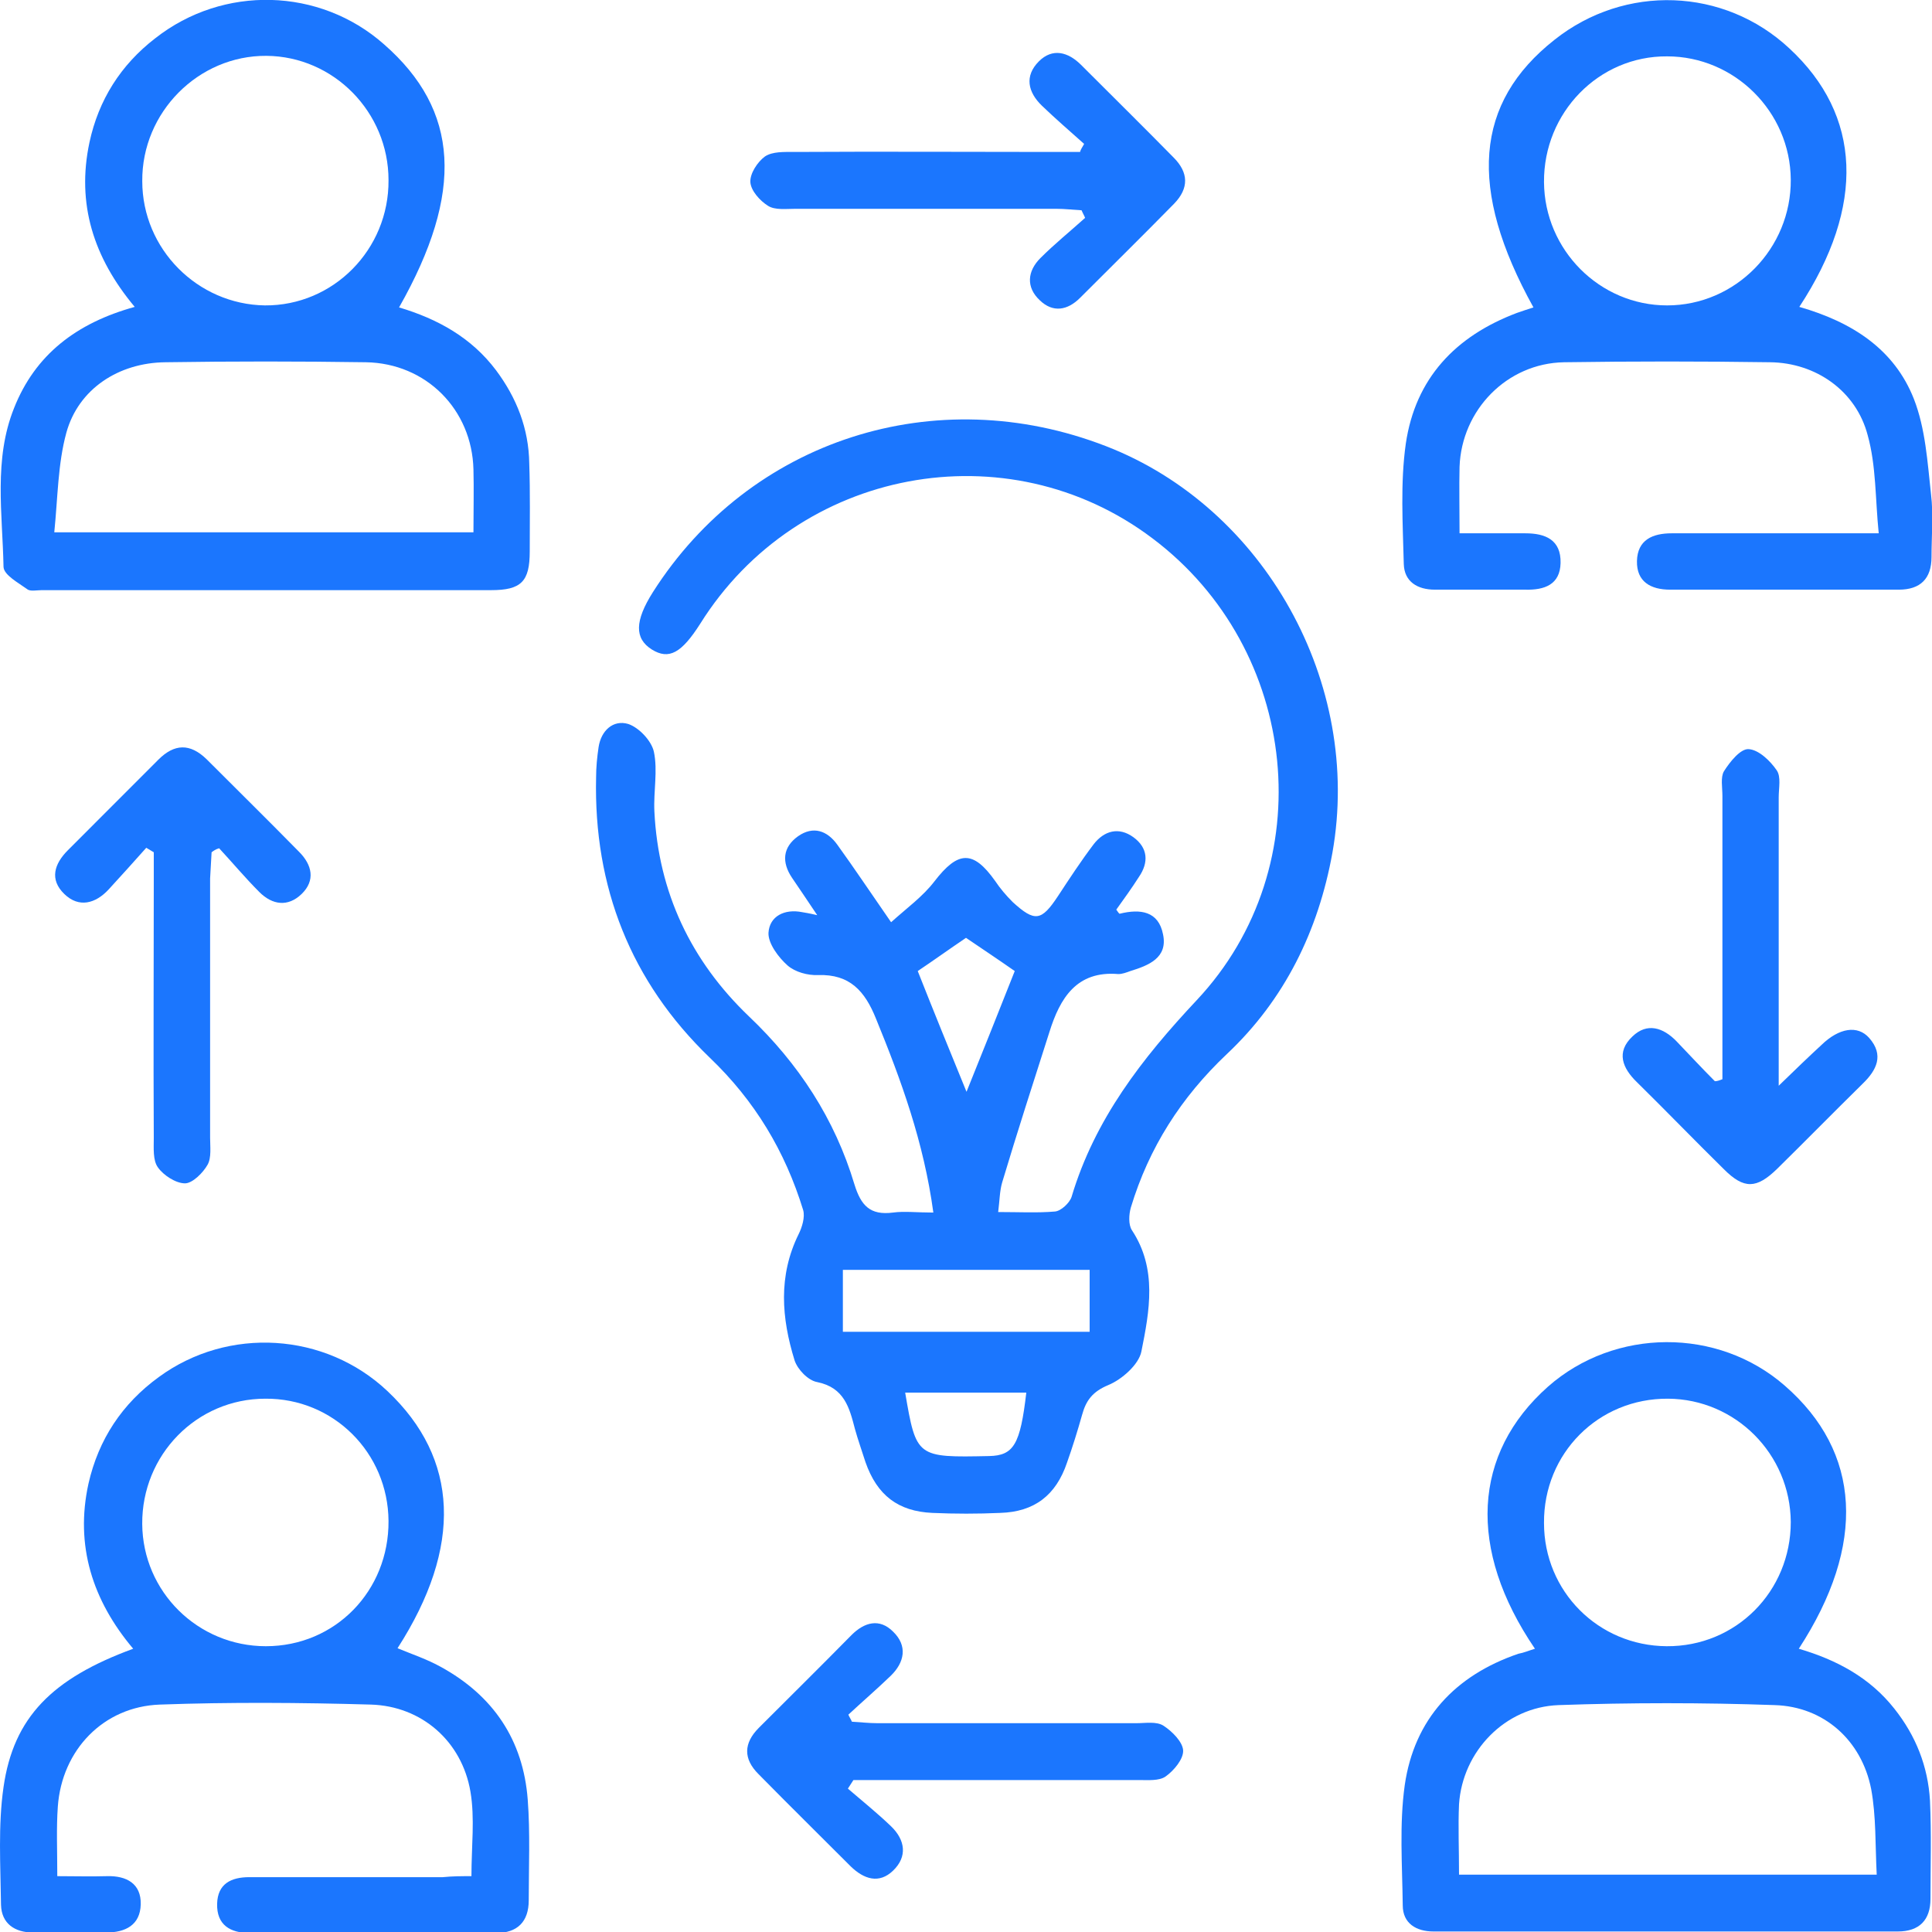
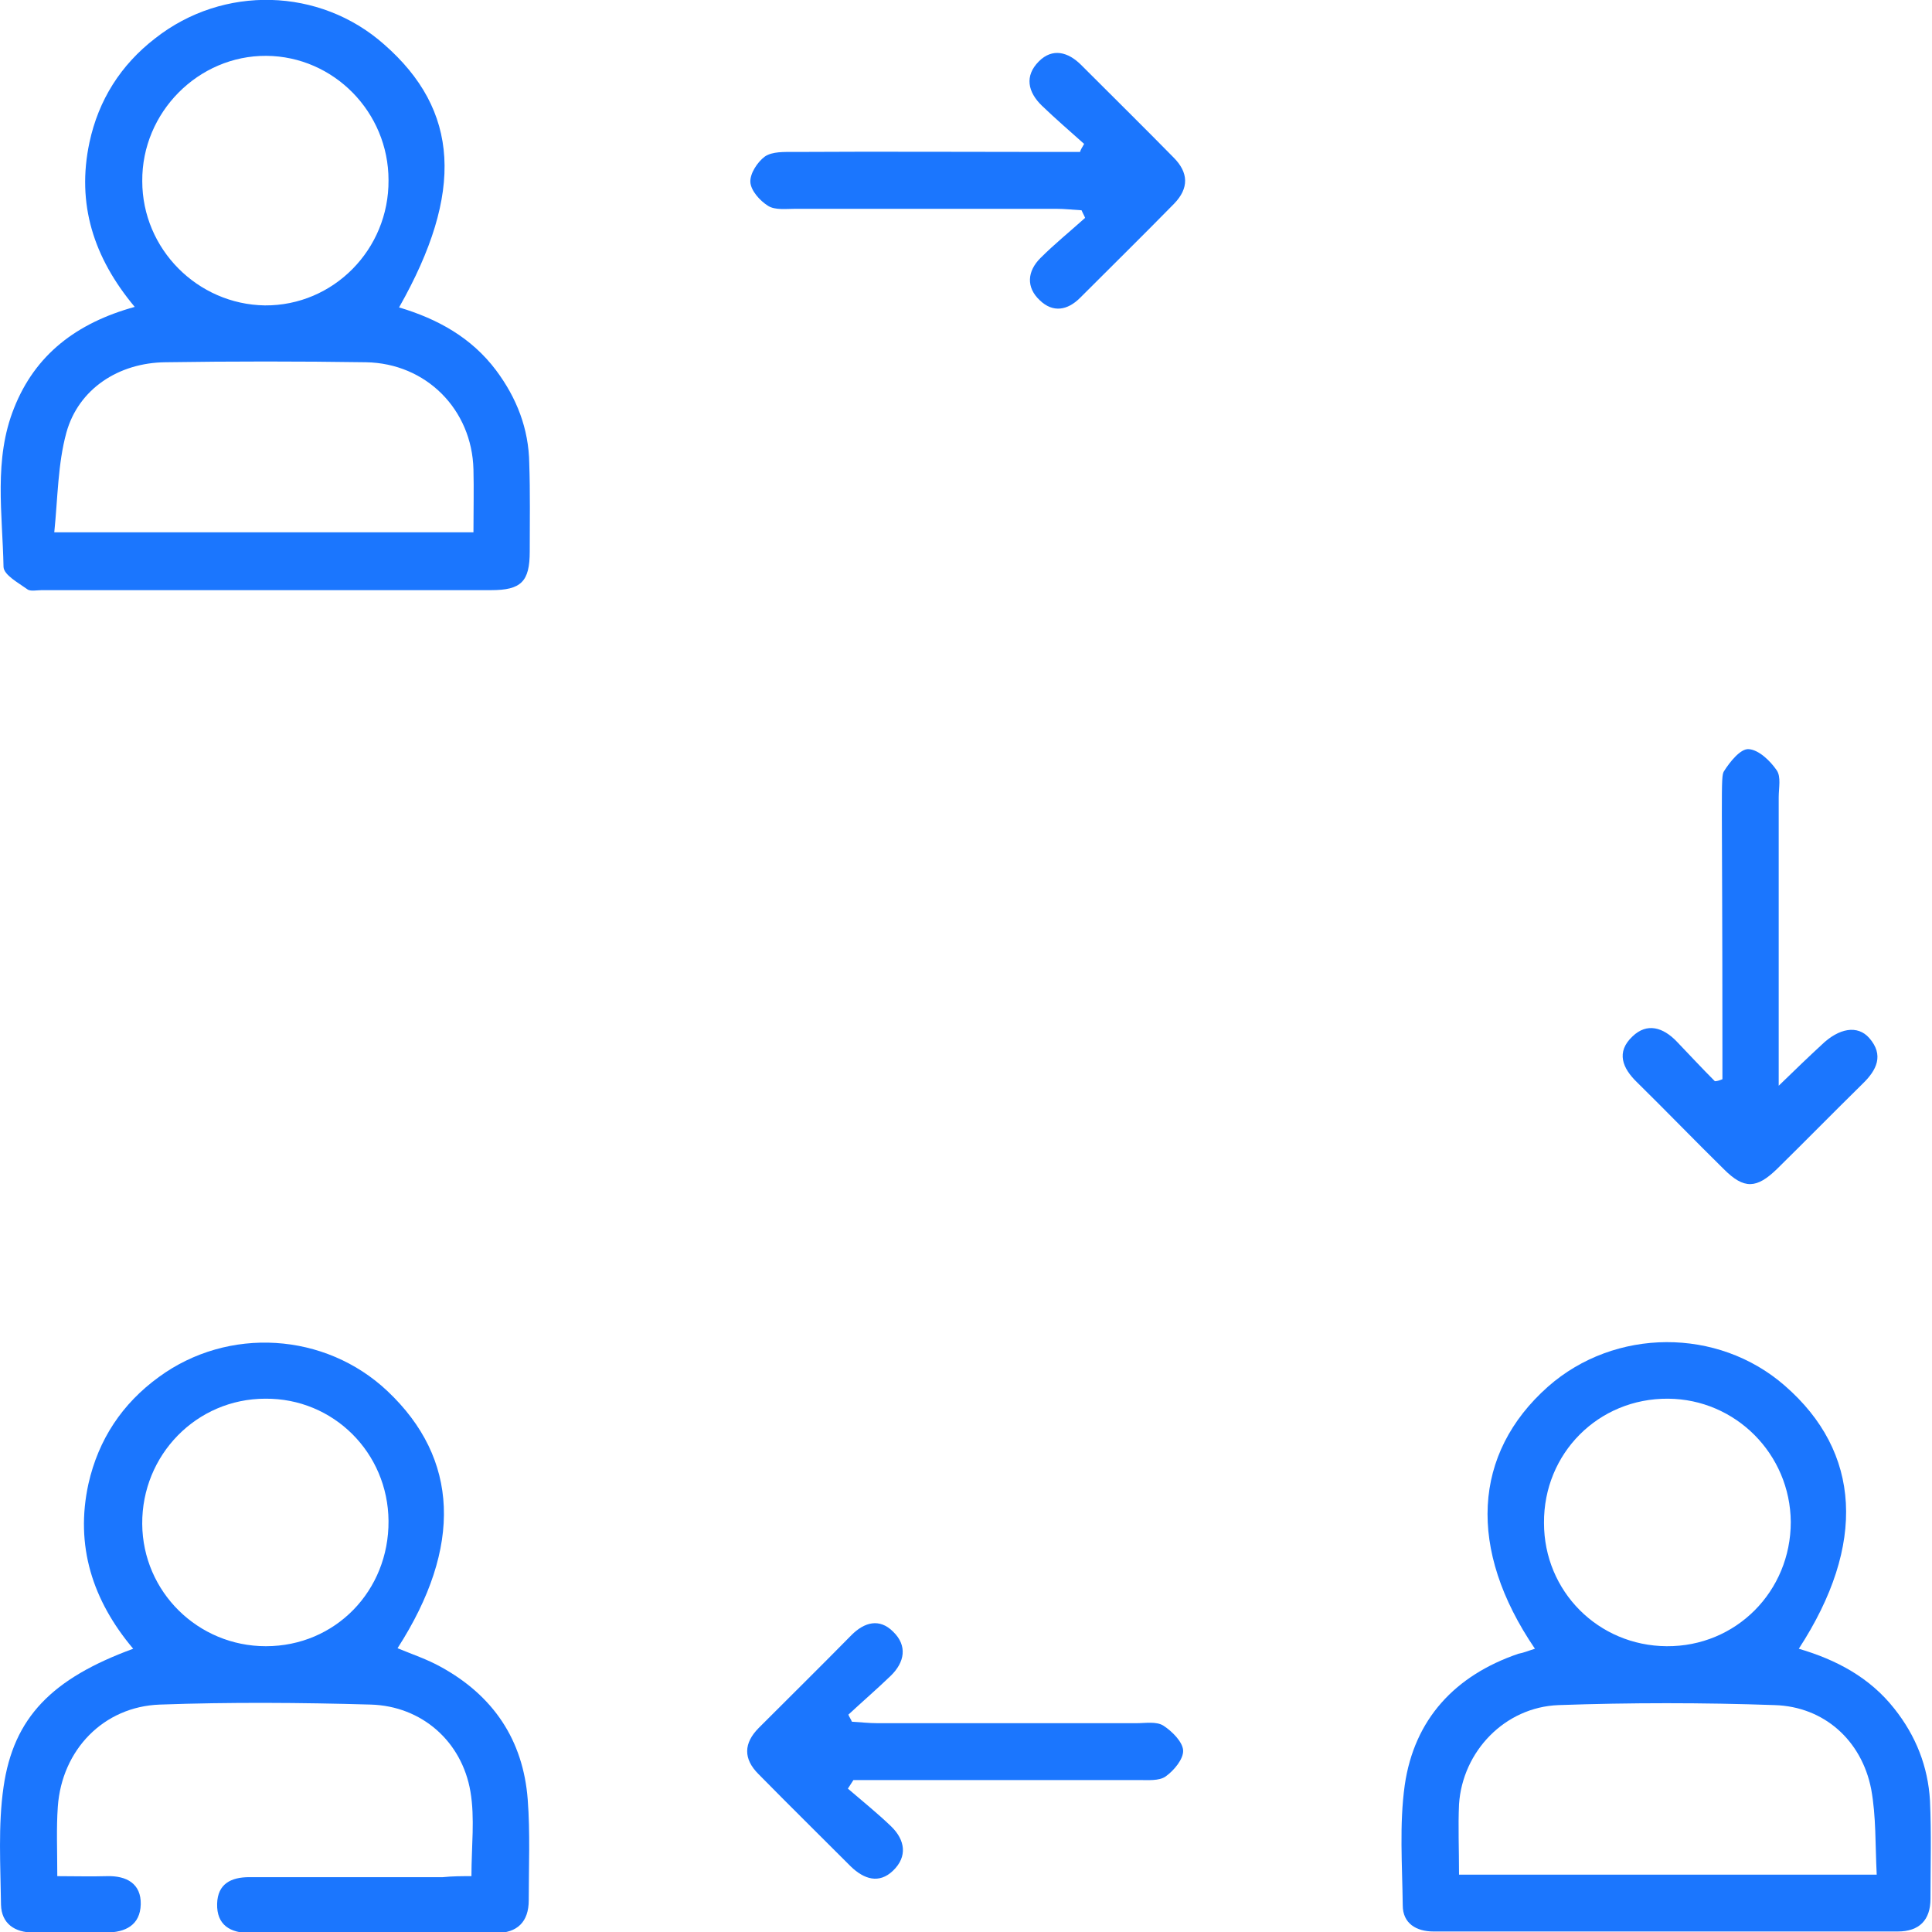
<svg xmlns="http://www.w3.org/2000/svg" width="52" height="52" viewBox="0 0 52 52" fill="none">
  <g clip-path="url(#clip0_14466_524)">
    <g clip-path="url(#clip1_14466_524)">
-       <path d="M25.121 32.636C24.864 30.74 24.255 29.074 23.579 27.422C23.281 26.677 22.875 26.217 22.023 26.244C21.739 26.257 21.401 26.163 21.198 25.986C20.954 25.77 20.67 25.391 20.684 25.106C20.711 24.659 21.117 24.456 21.59 24.551C21.671 24.565 21.766 24.578 21.996 24.632C21.725 24.226 21.522 23.928 21.32 23.63C21.035 23.21 21.062 22.804 21.482 22.506C21.888 22.222 22.266 22.357 22.537 22.736C22.997 23.373 23.43 24.023 23.984 24.822C24.404 24.443 24.837 24.131 25.148 23.725C25.784 22.899 26.189 22.872 26.785 23.712C26.92 23.915 27.082 24.104 27.258 24.28C27.853 24.822 28.029 24.795 28.476 24.118C28.787 23.644 29.098 23.17 29.436 22.723C29.72 22.357 30.112 22.249 30.505 22.533C30.897 22.818 30.924 23.21 30.654 23.603C30.464 23.901 30.248 24.199 30.045 24.483C30.085 24.538 30.126 24.605 30.14 24.592C30.694 24.456 31.181 24.524 31.303 25.147C31.438 25.783 30.91 25.986 30.424 26.136C30.315 26.176 30.207 26.217 30.099 26.217C28.976 26.122 28.53 26.867 28.246 27.774C27.813 29.128 27.38 30.469 26.974 31.823C26.906 32.053 26.906 32.31 26.866 32.622C27.42 32.622 27.921 32.649 28.394 32.608C28.557 32.595 28.787 32.378 28.841 32.216C29.463 30.13 30.735 28.492 32.209 26.921C35.605 23.305 34.982 17.469 31.019 14.49C27.109 11.538 21.468 12.594 18.844 16.792C18.343 17.577 18.005 17.767 17.545 17.482C17.072 17.184 17.085 16.71 17.572 15.939C20.183 11.835 25.175 10.224 29.774 12.011C34.035 13.664 36.673 18.39 35.862 22.953C35.483 25.052 34.577 26.907 33.021 28.37C31.79 29.534 30.924 30.889 30.437 32.5C30.383 32.69 30.369 32.961 30.464 33.109C31.154 34.152 30.938 35.29 30.721 36.373C30.654 36.725 30.194 37.131 29.828 37.28C29.409 37.456 29.233 37.687 29.125 38.079C29.003 38.513 28.868 38.946 28.719 39.366C28.422 40.246 27.84 40.693 26.92 40.72C26.311 40.747 25.702 40.747 25.094 40.72C24.174 40.679 23.606 40.246 23.294 39.352C23.2 39.054 23.092 38.756 23.01 38.458C22.862 37.89 22.726 37.348 21.996 37.199C21.752 37.158 21.468 36.861 21.387 36.617C21.035 35.479 20.941 34.342 21.495 33.218C21.59 33.028 21.671 32.757 21.617 32.568C21.13 30.983 20.318 29.629 19.101 28.465C16.977 26.42 15.976 23.874 16.044 20.922C16.044 20.651 16.071 20.38 16.111 20.109C16.179 19.663 16.504 19.365 16.91 19.486C17.194 19.581 17.532 19.933 17.599 20.231C17.708 20.746 17.586 21.301 17.613 21.843C17.721 24.023 18.6 25.865 20.156 27.354C21.495 28.627 22.469 30.117 22.997 31.877C23.173 32.446 23.416 32.717 24.038 32.636C24.336 32.595 24.674 32.636 25.121 32.636ZM29.328 34.179C27.069 34.179 24.904 34.179 22.686 34.179C22.686 34.748 22.686 35.276 22.686 35.845C24.918 35.845 27.096 35.845 29.328 35.845C29.328 35.29 29.328 34.761 29.328 34.179ZM26.014 29.386C26.474 28.248 26.893 27.192 27.312 26.136C26.866 25.824 26.419 25.526 26 25.242C25.54 25.553 25.107 25.865 24.701 26.136C25.134 27.232 25.554 28.262 26.014 29.386ZM24.363 37.483C24.661 39.23 24.674 39.23 26.622 39.19C27.285 39.176 27.461 38.878 27.623 37.483C26.555 37.483 25.486 37.483 24.363 37.483Z" fill="#1B76FE" />
      <path d="M41.313 44.376C39.487 41.695 39.636 39.122 41.665 37.321C43.464 35.736 46.237 35.723 48.036 37.294C50.093 39.081 50.241 41.573 48.415 44.376C49.43 44.674 50.322 45.148 50.985 45.987C51.567 46.719 51.892 47.545 51.946 48.466C51.986 49.346 51.959 50.226 51.959 51.106C51.959 51.675 51.662 51.986 51.08 51.986C46.914 51.986 42.747 51.986 38.581 51.986C38.121 51.986 37.755 51.77 37.755 51.282C37.742 50.199 37.661 49.102 37.809 48.046C38.066 46.272 39.162 45.094 40.867 44.511C41.016 44.484 41.137 44.43 41.313 44.376ZM39.27 50.456C43.031 50.456 46.711 50.456 50.512 50.456C50.471 49.657 50.498 48.885 50.363 48.154C50.106 46.841 49.092 45.933 47.766 45.893C45.831 45.825 43.883 45.825 41.949 45.893C40.502 45.947 39.365 47.139 39.27 48.56C39.243 49.156 39.27 49.766 39.27 50.456ZM41.557 40.991C41.557 42.832 43.018 44.295 44.857 44.308C46.724 44.322 48.199 42.832 48.199 40.964C48.185 39.135 46.711 37.659 44.898 37.646C43.018 37.632 41.543 39.122 41.557 40.991Z" fill="#1B76FE" />
      <path d="M10.741 8.274C11.783 8.585 12.689 9.086 13.352 9.967C13.907 10.711 14.231 11.537 14.245 12.472C14.272 13.257 14.258 14.056 14.258 14.842C14.258 15.654 14.028 15.884 13.217 15.884C9.185 15.884 5.154 15.884 1.123 15.884C0.988 15.884 0.812 15.925 0.731 15.857C0.487 15.681 0.108 15.478 0.095 15.261C0.068 13.826 -0.176 12.364 0.379 10.982C0.947 9.547 2.056 8.694 3.626 8.26C2.516 6.933 2.056 5.484 2.408 3.832C2.652 2.695 3.247 1.747 4.18 1.029C6.006 -0.406 8.604 -0.339 10.335 1.192C12.364 2.966 12.5 5.173 10.741 8.274ZM12.743 14.327C12.743 13.704 12.757 13.162 12.743 12.634C12.703 11.023 11.472 9.777 9.848 9.75C8.049 9.723 6.25 9.723 4.451 9.75C3.193 9.763 2.111 10.468 1.786 11.646C1.556 12.485 1.556 13.393 1.461 14.327C5.303 14.327 8.983 14.327 12.743 14.327ZM10.457 4.848C10.457 3.02 8.983 1.517 7.17 1.503C5.344 1.49 3.815 3.02 3.829 4.875C3.829 6.703 5.317 8.193 7.129 8.22C8.969 8.233 10.471 6.717 10.457 4.848Z" fill="#1B76FE" />
      <path d="M12.689 50.497C12.689 49.684 12.784 48.94 12.662 48.222C12.432 46.868 11.35 45.92 9.983 45.879C8.089 45.825 6.196 45.811 4.302 45.879C2.787 45.933 1.664 47.098 1.556 48.628C1.515 49.21 1.542 49.793 1.542 50.497C2.002 50.497 2.448 50.51 2.881 50.497C3.409 50.483 3.801 50.7 3.788 51.255C3.774 51.81 3.382 52.014 2.854 52.014C2.205 52.014 1.542 52.014 0.893 52.014C0.392 52.014 0.041 51.77 0.027 51.269C0.014 50.212 -0.054 49.129 0.095 48.1C0.365 46.218 1.407 45.175 3.585 44.376C2.489 43.076 2.016 41.6 2.381 39.934C2.651 38.743 3.287 37.781 4.275 37.063C6.142 35.696 8.752 35.858 10.43 37.443C12.351 39.257 12.459 41.627 10.7 44.362C11.093 44.525 11.498 44.66 11.864 44.864C13.271 45.635 14.082 46.827 14.204 48.438C14.272 49.332 14.231 50.239 14.231 51.147C14.231 51.729 13.92 52.027 13.352 52.027C11.147 52.027 8.928 52.027 6.723 52.027C6.196 52.027 5.83 51.81 5.844 51.242C5.857 50.7 6.223 50.524 6.71 50.524C8.441 50.524 10.186 50.524 11.918 50.524C12.188 50.497 12.418 50.497 12.689 50.497ZM7.143 37.646C5.289 37.646 3.815 39.162 3.828 41.018C3.842 42.846 5.33 44.308 7.156 44.308C9.023 44.308 10.47 42.819 10.457 40.936C10.443 39.095 8.969 37.632 7.143 37.646Z" fill="#1B76FE" />
-       <path d="M48.429 8.26C49.849 8.667 50.986 9.398 51.513 10.739C51.824 11.537 51.878 12.431 51.973 13.298C52.041 13.853 51.987 14.422 51.987 14.991C51.987 15.573 51.689 15.871 51.107 15.871C49.051 15.871 47.008 15.871 44.952 15.871C44.425 15.871 44.046 15.654 44.059 15.099C44.073 14.53 44.479 14.354 44.993 14.354C46.548 14.354 48.104 14.354 49.66 14.354C49.903 14.354 50.147 14.354 50.566 14.354C50.471 13.42 50.499 12.54 50.269 11.714C49.958 10.522 48.875 9.764 47.644 9.75C45.791 9.723 43.951 9.723 42.098 9.75C40.556 9.777 39.338 11.037 39.284 12.567C39.271 13.122 39.284 13.691 39.284 14.354C39.907 14.354 40.488 14.354 41.056 14.354C41.597 14.354 42.017 14.53 42.003 15.153C41.99 15.736 41.57 15.884 41.056 15.871C40.245 15.871 39.433 15.871 38.621 15.871C38.148 15.871 37.796 15.654 37.783 15.18C37.756 14.097 37.688 13 37.837 11.944C38.094 10.183 39.176 9.046 40.826 8.423C40.975 8.369 41.11 8.328 41.273 8.274C39.501 5.078 39.69 2.763 41.841 1.07C43.735 -0.433 46.4 -0.338 48.158 1.3C50.106 3.101 50.215 5.539 48.429 8.26ZM41.557 4.902C41.57 6.73 43.058 8.22 44.871 8.22C46.711 8.22 48.212 6.69 48.199 4.834C48.185 3.006 46.684 1.517 44.871 1.517C43.031 1.503 41.543 3.033 41.557 4.902Z" fill="#1B76FE" />
      <path d="M29.179 3.873C28.8 3.534 28.408 3.196 28.042 2.844C27.664 2.478 27.569 2.045 27.961 1.652C28.326 1.286 28.746 1.395 29.098 1.747C29.923 2.573 30.762 3.399 31.587 4.239C31.992 4.645 32.006 5.065 31.6 5.484C30.762 6.338 29.909 7.177 29.07 8.017C28.732 8.355 28.34 8.423 27.988 8.084C27.61 7.732 27.65 7.299 28.002 6.947C28.381 6.568 28.8 6.229 29.206 5.864C29.179 5.796 29.138 5.728 29.111 5.66C28.881 5.647 28.651 5.62 28.435 5.62C26.095 5.62 23.741 5.62 21.4 5.62C21.157 5.62 20.859 5.66 20.67 5.539C20.453 5.403 20.21 5.132 20.196 4.902C20.183 4.672 20.386 4.36 20.589 4.211C20.792 4.076 21.103 4.09 21.373 4.09C23.7 4.076 26.013 4.09 28.34 4.09C28.584 4.09 28.827 4.09 29.07 4.09C29.084 4.022 29.138 3.954 29.179 3.873Z" fill="#1B76FE" />
-       <path d="M46.359 29.047C46.359 28.803 46.359 28.573 46.359 28.329C46.359 26.027 46.359 23.725 46.359 21.423C46.359 21.193 46.305 20.922 46.4 20.759C46.562 20.502 46.846 20.15 47.062 20.163C47.333 20.177 47.644 20.475 47.82 20.732C47.942 20.908 47.874 21.206 47.874 21.463C47.874 23.982 47.874 26.515 47.874 29.223C48.334 28.776 48.672 28.451 49.024 28.126C49.497 27.666 49.998 27.584 50.309 27.936C50.715 28.397 50.512 28.803 50.133 29.169C49.362 29.927 48.605 30.699 47.834 31.457C47.279 31.999 46.941 32.012 46.4 31.471C45.615 30.699 44.844 29.9 44.059 29.128C43.667 28.749 43.491 28.316 43.938 27.896C44.33 27.517 44.763 27.652 45.128 28.031C45.466 28.383 45.804 28.749 46.156 29.101C46.224 29.101 46.291 29.074 46.359 29.047Z" fill="#1B76FE" />
-       <path d="M5.695 22.939C5.682 23.17 5.668 23.413 5.655 23.644C5.655 25.973 5.655 28.288 5.655 30.618C5.655 30.861 5.695 31.159 5.587 31.349C5.465 31.566 5.181 31.85 4.978 31.85C4.735 31.85 4.396 31.633 4.248 31.417C4.112 31.227 4.139 30.902 4.139 30.631C4.126 28.302 4.139 25.986 4.139 23.657C4.139 23.413 4.139 23.183 4.139 22.939C4.072 22.899 4.004 22.858 3.937 22.818C3.598 23.197 3.26 23.576 2.922 23.942C2.57 24.321 2.124 24.443 1.732 24.063C1.326 23.671 1.461 23.251 1.826 22.885C2.638 22.073 3.45 21.26 4.261 20.448C4.694 20.015 5.113 20.001 5.56 20.434C6.385 21.26 7.224 22.086 8.049 22.926C8.401 23.278 8.495 23.698 8.117 24.063C7.751 24.416 7.332 24.361 6.98 24.009C6.601 23.63 6.263 23.224 5.898 22.831C5.803 22.858 5.749 22.899 5.695 22.939Z" fill="#1B76FE" />
+       <path d="M46.359 29.047C46.359 28.803 46.359 28.573 46.359 28.329C46.359 21.193 46.305 20.922 46.4 20.759C46.562 20.502 46.846 20.15 47.062 20.163C47.333 20.177 47.644 20.475 47.82 20.732C47.942 20.908 47.874 21.206 47.874 21.463C47.874 23.982 47.874 26.515 47.874 29.223C48.334 28.776 48.672 28.451 49.024 28.126C49.497 27.666 49.998 27.584 50.309 27.936C50.715 28.397 50.512 28.803 50.133 29.169C49.362 29.927 48.605 30.699 47.834 31.457C47.279 31.999 46.941 32.012 46.4 31.471C45.615 30.699 44.844 29.9 44.059 29.128C43.667 28.749 43.491 28.316 43.938 27.896C44.33 27.517 44.763 27.652 45.128 28.031C45.466 28.383 45.804 28.749 46.156 29.101C46.224 29.101 46.291 29.074 46.359 29.047Z" fill="#1B76FE" />
      <path d="M22.821 48.141C23.213 48.479 23.619 48.804 23.984 49.156C24.363 49.522 24.431 49.969 24.038 50.348C23.66 50.713 23.254 50.578 22.902 50.239C22.077 49.413 21.238 48.587 20.413 47.748C20.007 47.342 20.007 46.922 20.427 46.502C21.252 45.676 22.09 44.85 22.916 44.01C23.267 43.658 23.673 43.55 24.038 43.916C24.431 44.295 24.35 44.742 23.971 45.107C23.606 45.459 23.213 45.798 22.834 46.15C22.861 46.218 22.902 46.272 22.929 46.34C23.159 46.353 23.389 46.38 23.619 46.38C25.946 46.38 28.259 46.38 30.586 46.38C30.829 46.38 31.127 46.326 31.316 46.448C31.546 46.597 31.83 46.881 31.844 47.111C31.857 47.342 31.6 47.653 31.37 47.816C31.195 47.937 30.897 47.91 30.653 47.91C28.327 47.91 26.014 47.91 23.687 47.91C23.443 47.91 23.2 47.91 22.97 47.91C22.916 47.992 22.875 48.059 22.821 48.141Z" fill="#1B76FE" />
    </g>
  </g>
  <defs>
    <clipPath id="clip0_14466_524">
      <rect width="52" height="52" fill="white" />
    </clipPath>
    <clipPath id="clip1_14466_524">
      <rect width="52" height="52" fill="white" />
    </clipPath>
  </defs>
</svg>